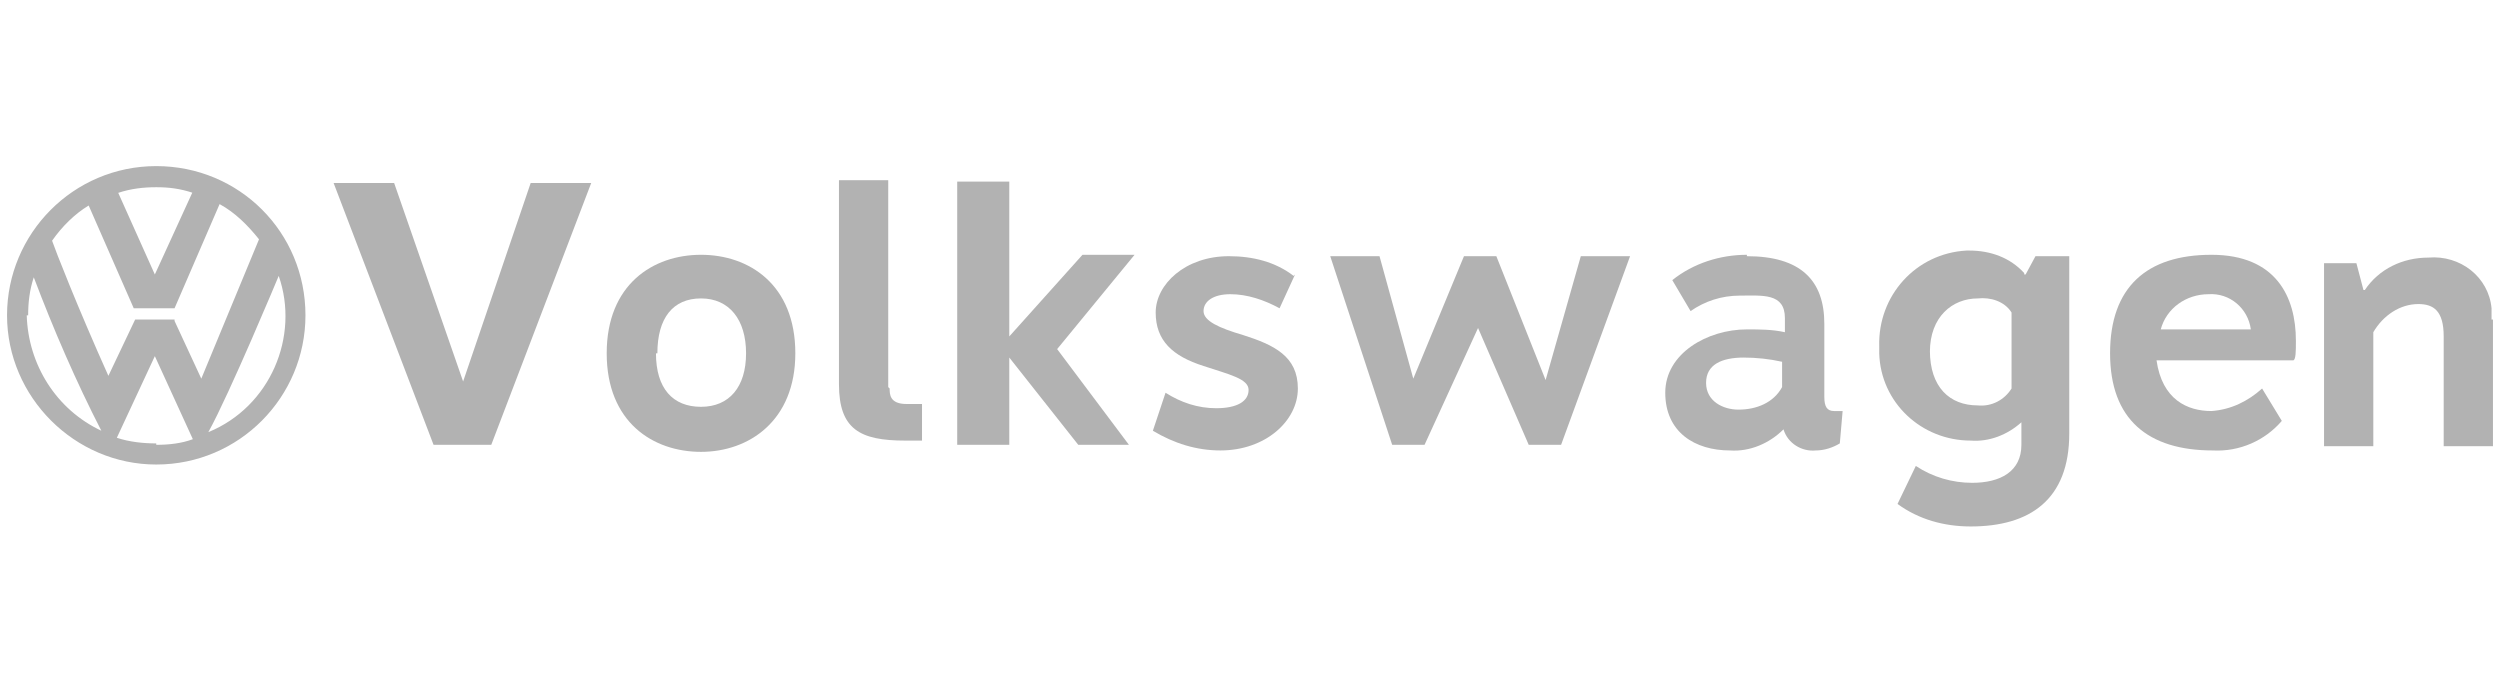
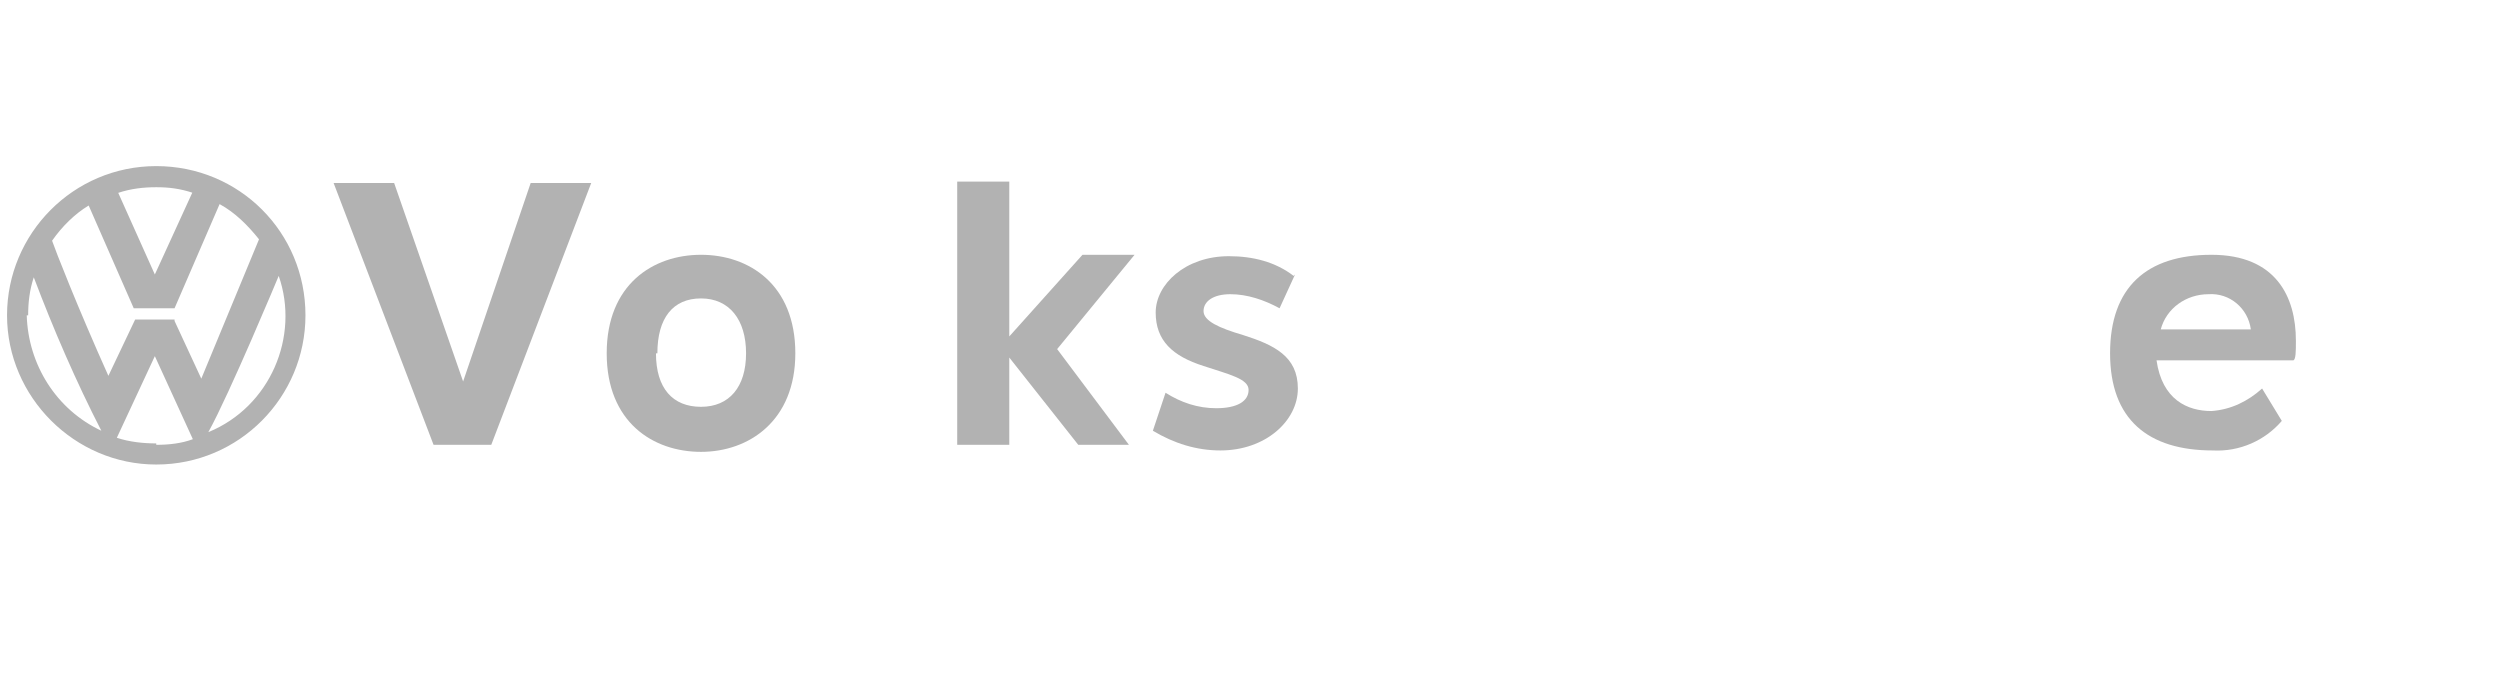
<svg xmlns="http://www.w3.org/2000/svg" id="_レイヤー_1" data-name="レイヤー_1" version="1.1" viewBox="0 0 177.6 49.2">
  <defs>
    <style>
      .st0 {
        fill: #b2b2b2;
      }
    </style>
  </defs>
  <g id="_レイヤー_2" data-name="レイヤー_2">
    <g id="_文字" data-name="文字">
      <path class="st0" d="M30.8,31.6l-7.1-18.6h4.3l4.9,14.1,4.8-14.1h4.3l-7.1,18.6h-4.1Z" />
      <path class="st0" d="M56.5,25.1c0,4.8-3.3,7-6.7,7s-6.7-2.1-6.7-7,3.3-7,6.7-7,6.7,2.1,6.7,7ZM46.6,25.1c0,2.5,1.2,3.8,3.2,3.8s3.2-1.4,3.2-3.8-1.2-3.9-3.2-3.9-3.1,1.4-3.1,3.9h0Z" />
-       <path class="st0" d="M63.2,27.6c0,.4,0,1.1,1.2,1.1h1.1v2.6h-1.2c-3.2,0-4.7-.8-4.7-4v-14.5h3.5v14.7Z" />
      <path class="st0" d="M71.7,25.4v6.2h-3.7V12.9h3.7v11l5.2-5.8h3.7l-5.5,6.7,5.1,6.8h-3.6l-4.9-6.2Z" />
      <path class="st0" d="M92,19.5l-1.1,2.4c-1.1-.6-2.3-1-3.5-1-1.2,0-1.9.5-1.9,1.2s1.1,1.2,2.8,1.7c2.2.7,3.9,1.5,3.9,3.8s-2.3,4.4-5.5,4.4c-1.7,0-3.3-.5-4.8-1.4l.9-2.7c1.1.7,2.3,1.1,3.6,1.1,1.5,0,2.3-.5,2.3-1.3s-1.4-1.1-3.2-1.7c-2.2-.7-3.4-1.8-3.4-3.8s2.1-4,5.2-4c1.7,0,3.3.4,4.6,1.4Z" />
-       <path class="st0" d="M110.9,31.6h-2.3l-3.6-8.3-3.8,8.3h-2.3l-4.4-13.4h3.5l2.4,8.7,3.6-8.7h2.3l3.5,8.8,2.5-8.8h3.5l-4.9,13.4Z" />
-       <path class="st0" d="M124.1,18.2c3.8,0,5.5,1.7,5.5,4.8v5.2c0,.7.2,1,.7,1h.6l-.2,2.3c-.5.3-1.1.5-1.7.5-1,.1-2-.5-2.3-1.5-1,1-2.4,1.6-3.8,1.5-2.5,0-4.6-1.3-4.6-4.1s3-4.5,5.8-4.5c.9,0,1.8,0,2.7.2v-1c0-1.8-1.6-1.6-3.2-1.6-1.3,0-2.5.4-3.5,1.1l-1.3-2.2c1.5-1.2,3.4-1.8,5.3-1.8h0ZM123.9,25.4c-1.6,0-2.7.5-2.7,1.8s1.2,1.9,2.3,1.9c1.3,0,2.5-.5,3.1-1.6v-1.8c-.9-.2-1.8-.3-2.8-.3Z" />
-       <path class="st0" d="M143.8,19.5h.1l.7-1.3h2.4v12.6c0,4.7-2.8,6.6-7,6.6-1.9,0-3.7-.5-5.2-1.6l1.3-2.7c1.2.8,2.6,1.2,4,1.2,2,0,3.5-.8,3.5-2.7v-1.6c-1,.9-2.3,1.4-3.6,1.3-3.5,0-6.4-2.7-6.5-6.2,0-.2,0-.3,0-.5-.1-3.6,2.6-6.6,6.2-6.8,0,0,.1,0,.2,0,1.5,0,2.9.5,3.9,1.6ZM137.1,24.9c0,2.6,1.4,3.9,3.4,3.9,1,.1,1.9-.4,2.4-1.2v-5.4c-.5-.8-1.5-1.1-2.4-1-1.8,0-3.4,1.3-3.4,3.8Z" />
      <path class="st0" d="M163.1,24.3c0,.6,0,1.3-.2,1.3h-9.7c.4,2.8,2.2,3.6,3.9,3.6,1.4-.1,2.6-.7,3.6-1.6l1.4,2.3c-1.2,1.4-3,2.2-4.9,2.1-4.6,0-7.3-2.2-7.3-6.9s2.6-7,7.2-7,6,3,6,6.1h0ZM159.9,23.4c-.2-1.5-1.5-2.6-3-2.5-1.6,0-3,1-3.4,2.5h6.3Z" />
-       <path class="st0" d="M177.1,22.7v9h-3.5v-7.8c0-1.8-.7-2.3-1.8-2.3-1.3,0-2.5.8-3.2,2v8.1h-3.5v-13h2.3l.5,1.9h.1c1-1.5,2.7-2.3,4.5-2.3,2.3-.2,4.3,1.4,4.5,3.6,0,.3,0,.5,0,.8Z" />
      <path class="st0" d="M11.1,11.8c-5.9,0-10.6,4.8-10.6,10.6s4.8,10.6,10.6,10.6c5.9,0,10.6-4.8,10.6-10.6,0,0,0,0,0,0,0-5.9-4.7-10.6-10.6-10.6,0,0,0,0,0,0ZM13.7,13.6l-2.7,5.9-2.6-5.8c.9-.3,1.8-.4,2.7-.4.9,0,1.7.1,2.6.4ZM2,22.4c0-.9.1-1.8.4-2.7,1.4,3.7,3,7.4,4.8,10.9-3.2-1.5-5.2-4.7-5.3-8.2ZM11.1,31.5c-.9,0-1.9-.1-2.8-.4l2.7-5.8,2.7,5.9c-.8.3-1.7.4-2.6.4ZM12.4,22.7h-2.8l-1.9,4c-2.2-4.9-3.8-9-4-9.6.7-1,1.6-1.9,2.6-2.5l3.2,7.3h2.9l3.2-7.4c1.1.6,2,1.5,2.8,2.5l-4.1,9.9-1.9-4.1ZM14.8,30.7c1.5-2.7,5-11.1,5-11.1h0c1.5,4.3-.6,9.3-5,11.1Z" />
    </g>
  </g>
</svg>